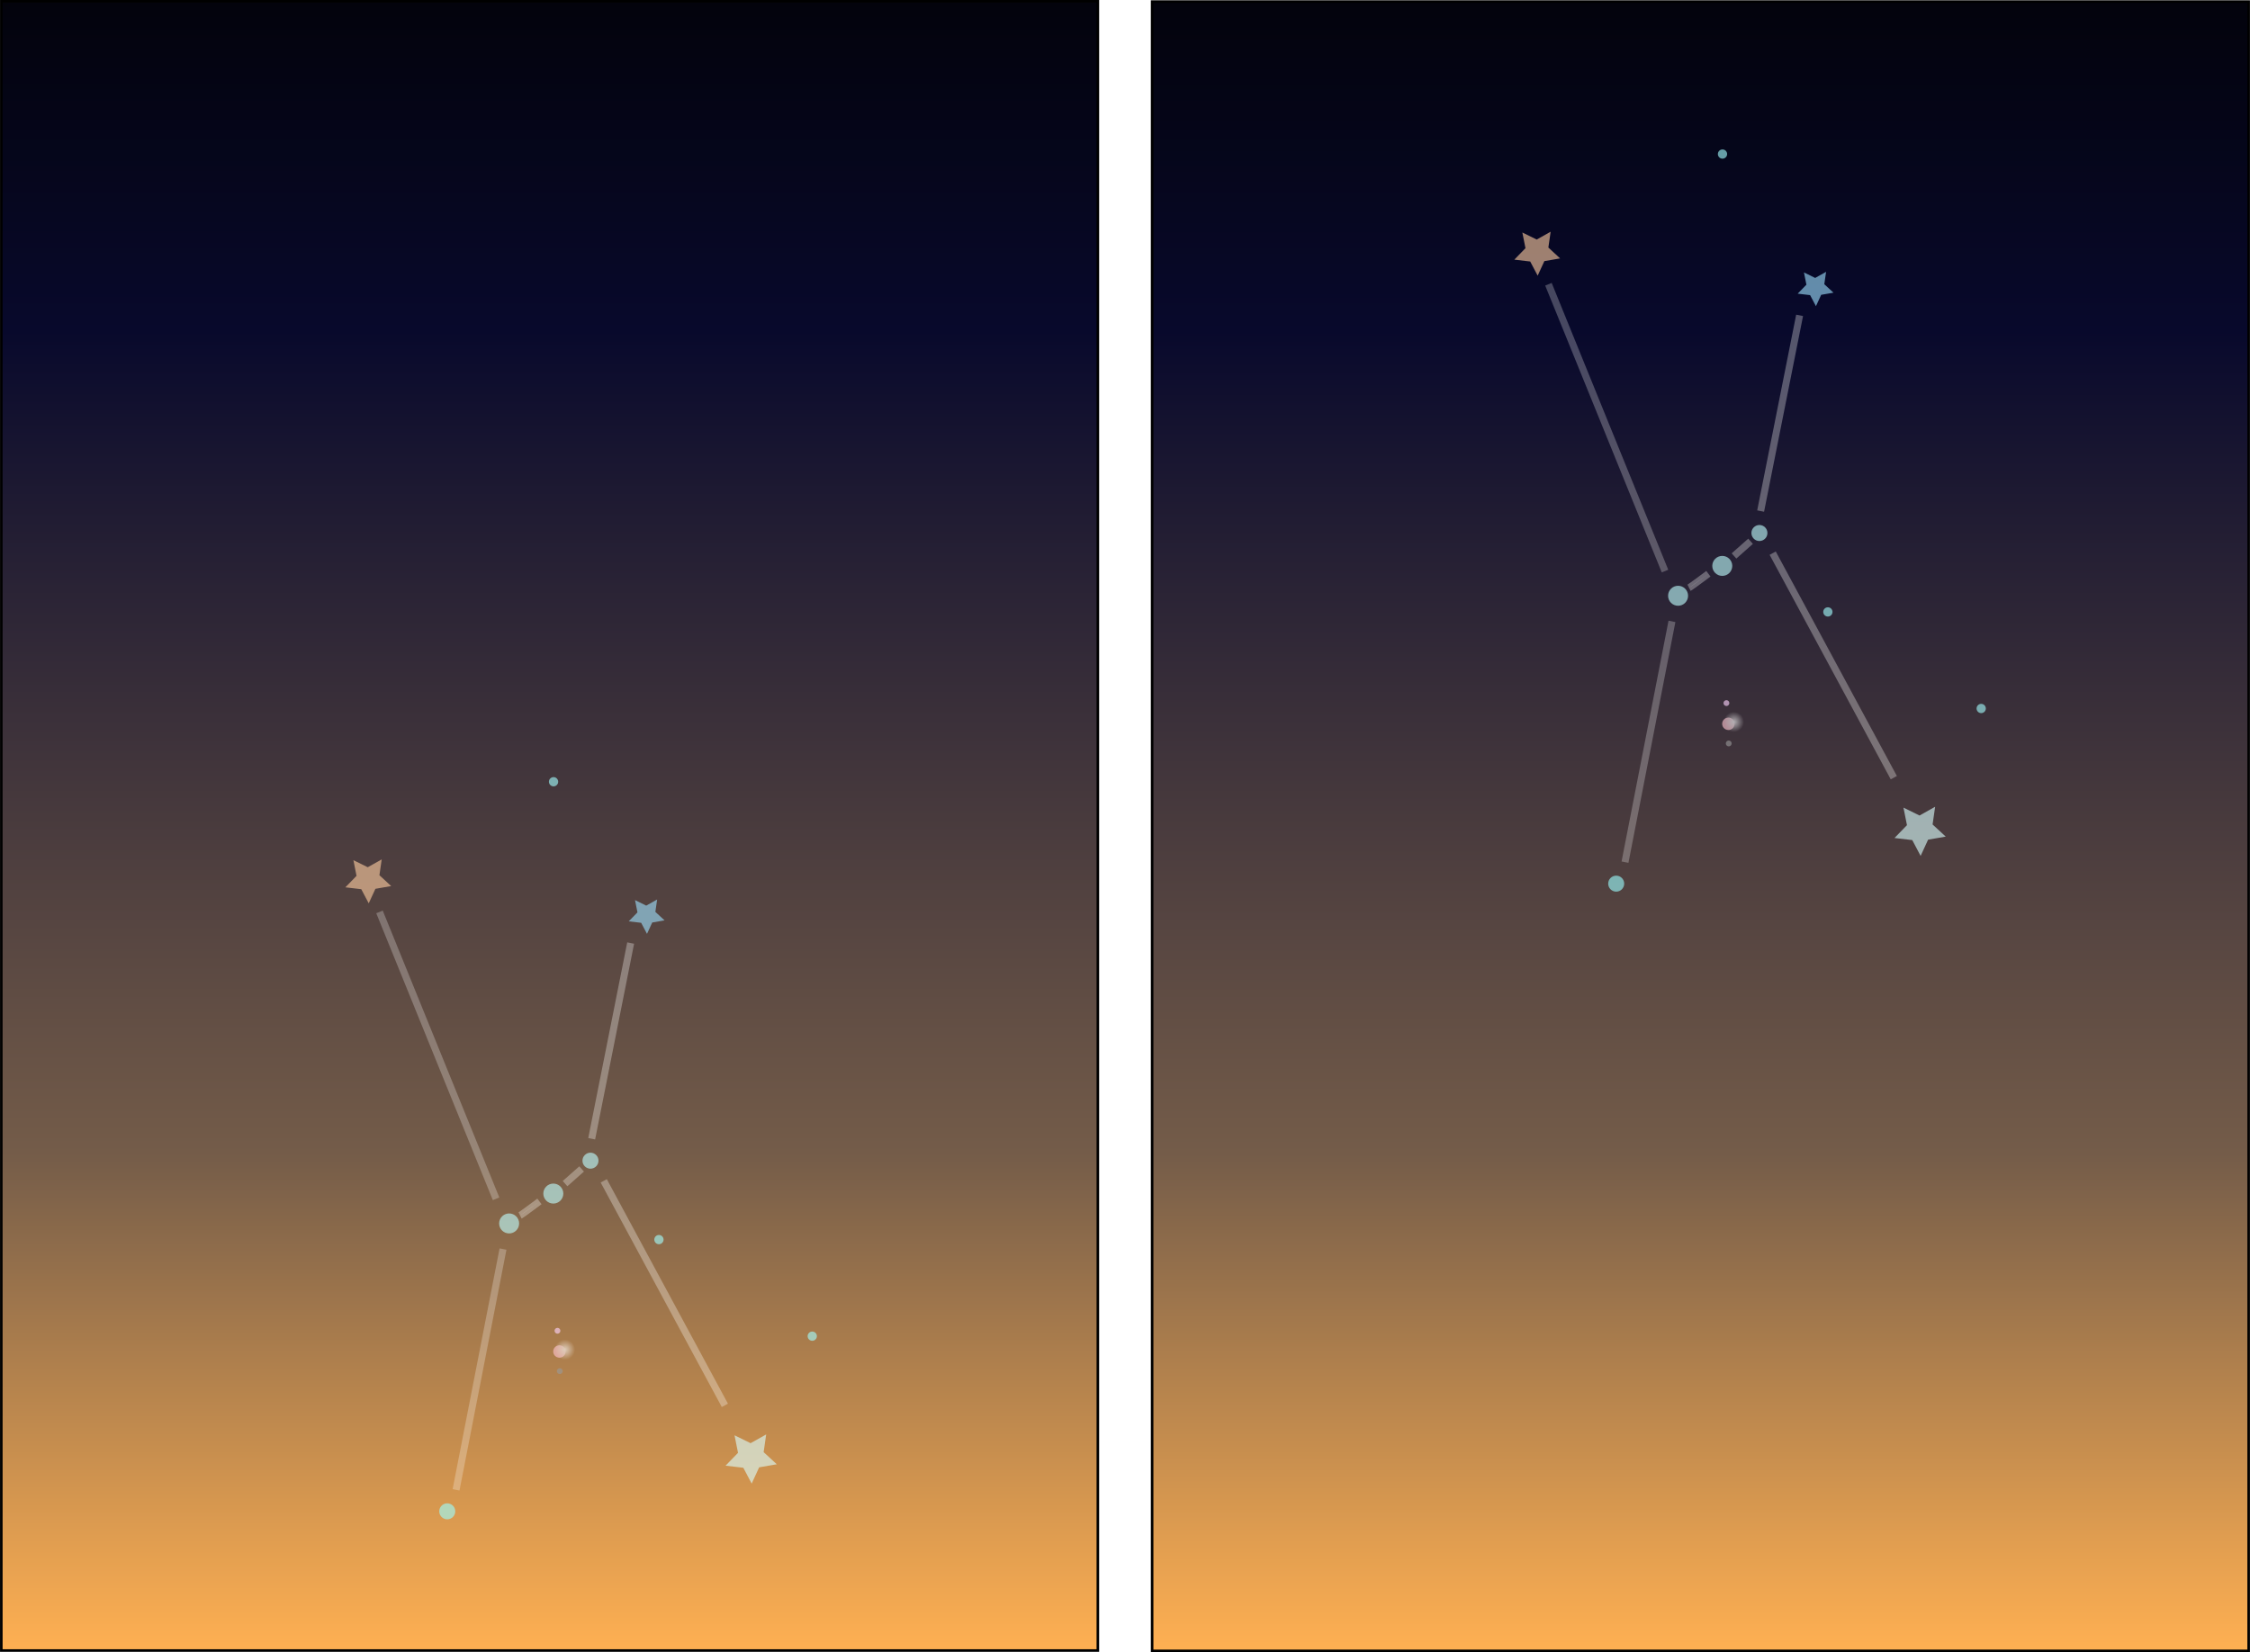
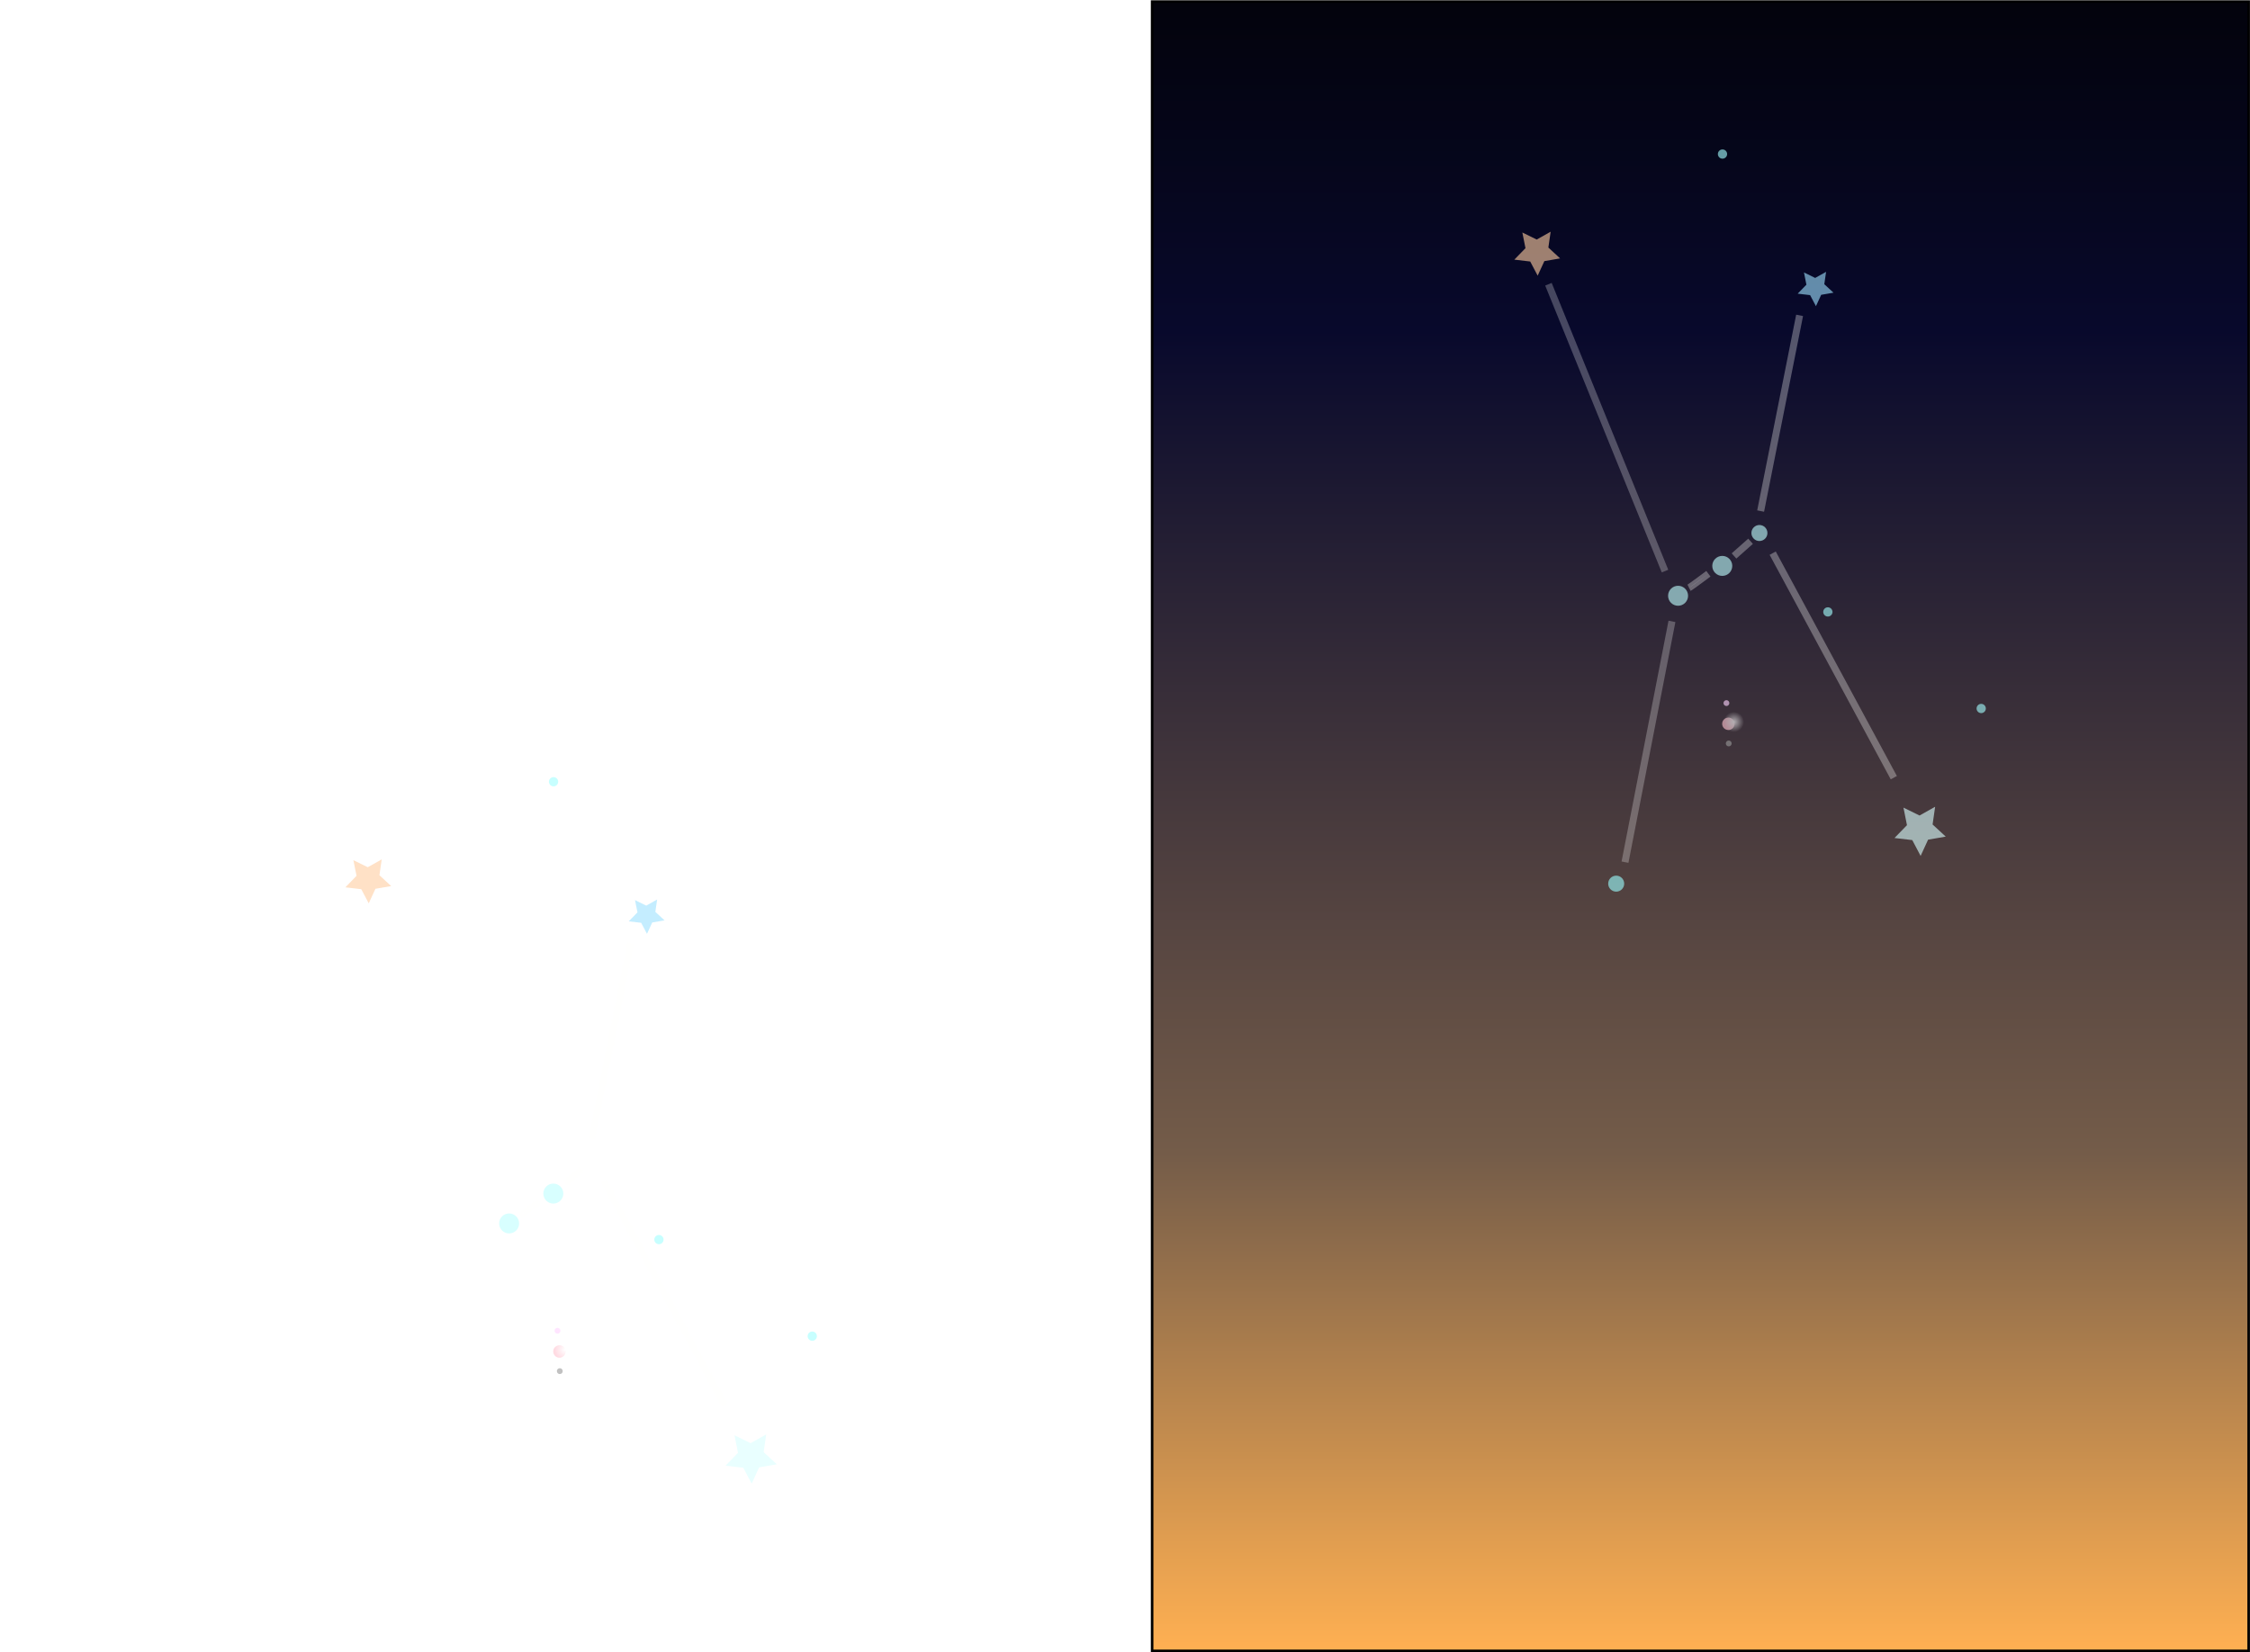
<svg xmlns="http://www.w3.org/2000/svg" xmlns:ns1="http://www.inkscape.org/namespaces/inkscape" xmlns:ns2="http://sodipodi.sourceforge.net/DTD/sodipodi-0.dtd" xmlns:xlink="http://www.w3.org/1999/xlink" width="468.719" height="344.25" id="svg3628" version="1.1" ns1:version="0.48.4 r9939" ns2:docname="motiv_1.svg">
  <defs id="defs3630">
    <linearGradient id="linearGradient4418">
      <stop style="stop-color:#00056e;stop-opacity:1;" offset="0" id="stop4420" />
      <stop style="stop-color:#ffc90e;stop-opacity:1;" offset="1" id="stop4422" />
    </linearGradient>
    <linearGradient id="linearGradient4406">
      <stop style="stop-color:#ffb052;stop-opacity:1;" offset="0" id="stop4408" />
      <stop id="stop4570" offset="0.302" style="stop-color:#745c49;stop-opacity:1;" />
      <stop style="stop-color:#08092c;stop-opacity:1;" offset="0.801" id="stop4572" />
      <stop style="stop-color:#03030c;stop-opacity:1;" offset="1" id="stop4410" />
    </linearGradient>
    <linearGradient ns1:collect="always" xlink:href="#linearGradient4406" id="linearGradient4412" x1="68.571" y1="379.505" x2="502.857" y2="379.505" gradientUnits="userSpaceOnUse" gradientTransform="matrix(0.791,0,0,0.301,168.487,-175.195)" />
    <linearGradient ns1:collect="always" xlink:href="#linearGradient4406-5" id="linearGradient4412-7" x1="68.571" y1="379.505" x2="502.857" y2="379.505" gradientUnits="userSpaceOnUse" gradientTransform="matrix(1.776,0,0,0.676,-984.103,28.334)" />
    <linearGradient id="linearGradient4406-5">
      <stop style="stop-color:#914f00;stop-opacity:1;" offset="0" id="stop4408-3" />
      <stop id="stop4570-1" offset="0.522" style="stop-color:#242952;stop-opacity:1;" />
      <stop style="stop-color:#08092c;stop-opacity:1;" offset="0.827" id="stop4572-2" />
      <stop style="stop-color:#03030c;stop-opacity:1;" offset="1" id="stop4410-7" />
    </linearGradient>
    <linearGradient ns1:collect="always" xlink:href="#linearGradient4406-9" id="linearGradient4412-3" x1="68.571" y1="379.505" x2="502.857" y2="379.505" gradientUnits="userSpaceOnUse" gradientTransform="matrix(1.776,0,0,0.676,-985.532,25.477)" />
    <linearGradient id="linearGradient4406-9">
      <stop style="stop-color:#ffb052;stop-opacity:1;" offset="0" id="stop4408-9" />
      <stop id="stop4570-8" offset="0.302" style="stop-color:#745c49;stop-opacity:1;" />
      <stop style="stop-color:#08092c;stop-opacity:1;" offset="0.801" id="stop4572-4" />
      <stop style="stop-color:#03030c;stop-opacity:1;" offset="1" id="stop4410-0" />
    </linearGradient>
    <linearGradient y2="379.505" x2="502.857" y1="379.505" x1="68.571" gradientTransform="matrix(0.791,0,0,0.362,168.341,60.777)" gradientUnits="userSpaceOnUse" id="linearGradient4904" xlink:href="#linearGradient4406-9" ns1:collect="always" />
    <filter color-interpolation-filters="sRGB" ns1:collect="always" id="filter4506-6-0-1" x="-0.399" width="1.798" y="-0.399" height="1.798">
      <feGaussianBlur ns1:collect="always" stdDeviation="0.475" id="feGaussianBlur4508-5-6-8" />
    </filter>
    <filter color-interpolation-filters="sRGB" ns1:collect="always" id="filter4697-4-0-8">
      <feGaussianBlur ns1:collect="always" stdDeviation="0.087" id="feGaussianBlur4699-2-5-4" />
    </filter>
    <filter color-interpolation-filters="sRGB" ns1:collect="always" id="filter4689-4-9-7">
      <feGaussianBlur ns1:collect="always" stdDeviation="0.162" id="feGaussianBlur4691-5-3-1" />
    </filter>
    <filter color-interpolation-filters="sRGB" ns1:collect="always" id="filter4693-6-9-8">
      <feGaussianBlur ns1:collect="always" stdDeviation="0.087" id="feGaussianBlur4695-2-6-3" />
    </filter>
    <filter color-interpolation-filters="sRGB" ns1:collect="always" id="filter4669-4-1-8">
      <feGaussianBlur ns1:collect="always" stdDeviation="1.28" id="feGaussianBlur4671-1-1-1" />
    </filter>
    <filter color-interpolation-filters="sRGB" ns1:collect="always" id="filter4641-1-2-8">
      <feGaussianBlur ns1:collect="always" stdDeviation="0.945" id="feGaussianBlur4643-2-5-8" />
    </filter>
    <filter color-interpolation-filters="sRGB" ns1:collect="always" id="filter4657-1-0-2">
      <feGaussianBlur ns1:collect="always" stdDeviation="0.745" id="feGaussianBlur4659-2-4-0" />
    </filter>
    <filter color-interpolation-filters="sRGB" ns1:collect="always" id="filter4645-5-4-9">
      <feGaussianBlur ns1:collect="always" stdDeviation="0.914" id="feGaussianBlur4647-6-3-2" />
    </filter>
    <radialGradient ns1:collect="always" xlink:href="#linearGradient4054-6-7-4-9-8" id="radialGradient4817-2-3-2" gradientUnits="userSpaceOnUse" cx="884.286" cy="680.934" fx="884.286" fy="680.934" r="1.429" />
    <linearGradient ns1:collect="always" id="linearGradient4054-6-7-4-9-8">
      <stop style="stop-color:#ffffff;stop-opacity:1;" offset="0" id="stop4056-6-4-8-0-2" />
      <stop style="stop-color:#ffffff;stop-opacity:0;" offset="1" id="stop4058-89-3-7-6-2" />
    </linearGradient>
    <filter color-interpolation-filters="sRGB" ns1:collect="always" id="filter4074-2-6-2-7-6" x="-0.553" width="2.106" y="-0.553" height="2.106">
      <feGaussianBlur ns1:collect="always" stdDeviation="0.658" id="feGaussianBlur4076-8-0-7-9-5" />
    </filter>
    <filter color-interpolation-filters="sRGB" ns1:collect="always" id="filter4506-6-0-1-3" x="-0.399" width="1.798" y="-0.399" height="1.798">
      <feGaussianBlur ns1:collect="always" stdDeviation="0.475" id="feGaussianBlur4508-5-6-8-5" />
    </filter>
    <filter color-interpolation-filters="sRGB" ns1:collect="always" id="filter4697-4-0-8-6">
      <feGaussianBlur ns1:collect="always" stdDeviation="0.087" id="feGaussianBlur4699-2-5-4-7" />
    </filter>
    <filter color-interpolation-filters="sRGB" ns1:collect="always" id="filter4689-4-9-7-9">
      <feGaussianBlur ns1:collect="always" stdDeviation="0.162" id="feGaussianBlur4691-5-3-1-4" />
    </filter>
    <filter color-interpolation-filters="sRGB" ns1:collect="always" id="filter4693-6-9-8-2">
      <feGaussianBlur ns1:collect="always" stdDeviation="0.087" id="feGaussianBlur4695-2-6-3-3" />
    </filter>
    <filter color-interpolation-filters="sRGB" ns1:collect="always" id="filter4669-4-1-8-2">
      <feGaussianBlur ns1:collect="always" stdDeviation="1.28" id="feGaussianBlur4671-1-1-1-7" />
    </filter>
    <filter color-interpolation-filters="sRGB" ns1:collect="always" id="filter4641-1-2-8-1">
      <feGaussianBlur ns1:collect="always" stdDeviation="0.945" id="feGaussianBlur4643-2-5-8-5" />
    </filter>
    <filter color-interpolation-filters="sRGB" ns1:collect="always" id="filter4657-1-0-2-8">
      <feGaussianBlur ns1:collect="always" stdDeviation="0.745" id="feGaussianBlur4659-2-4-0-9" />
    </filter>
    <filter color-interpolation-filters="sRGB" ns1:collect="always" id="filter4645-5-4-9-8">
      <feGaussianBlur ns1:collect="always" stdDeviation="0.914" id="feGaussianBlur4647-6-3-2-6" />
    </filter>
    <radialGradient ns1:collect="always" xlink:href="#linearGradient4054-6-7-4-9-8-4" id="radialGradient4817-2-3-2-3" gradientUnits="userSpaceOnUse" cx="884.286" cy="680.934" fx="884.286" fy="680.934" r="1.429" />
    <linearGradient ns1:collect="always" id="linearGradient4054-6-7-4-9-8-4">
      <stop style="stop-color:#ffffff;stop-opacity:1;" offset="0" id="stop4056-6-4-8-0-2-3" />
      <stop style="stop-color:#ffffff;stop-opacity:0;" offset="1" id="stop4058-89-3-7-6-2-8" />
    </linearGradient>
    <filter color-interpolation-filters="sRGB" ns1:collect="always" id="filter4074-2-6-2-7-6-9" x="-0.553" width="2.106" y="-0.553" height="2.106">
      <feGaussianBlur ns1:collect="always" stdDeviation="0.658" id="feGaussianBlur4076-8-0-7-9-5-0" />
    </filter>
    <linearGradient y2="379.505" x2="502.857" y1="379.505" x1="68.571" gradientTransform="matrix(1.776,0,0,0.676,-326.961,250.477)" gradientUnits="userSpaceOnUse" id="linearGradient4904-0" xlink:href="#linearGradient4406-9-9" ns1:collect="always" />
    <linearGradient id="linearGradient4406-9-9">
      <stop style="stop-color:#ffb052;stop-opacity:1;" offset="0" id="stop4408-9-5" />
      <stop id="stop4570-8-9" offset="0.302" style="stop-color:#745c49;stop-opacity:1;" />
      <stop style="stop-color:#08092c;stop-opacity:1;" offset="0.801" id="stop4572-4-2" />
      <stop style="stop-color:#03030c;stop-opacity:1;" offset="1" id="stop4410-0-9" />
    </linearGradient>
    <linearGradient y2="379.505" x2="502.857" y1="379.505" x1="68.571" gradientTransform="matrix(0.63,0,0,1.389,-1041.443,-241.603)" gradientUnits="userSpaceOnUse" id="linearGradient5270" xlink:href="#linearGradient4406-9-9" ns1:collect="always" />
    <linearGradient y2="379.505" x2="502.857" y1="379.505" x1="68.571" gradientTransform="matrix(1.776,0,0,1.388,-1120.657,-242.222)" gradientUnits="userSpaceOnUse" id="linearGradient5270-2" xlink:href="#linearGradient4406-9-9-0" ns1:collect="always" />
    <linearGradient id="linearGradient4406-9-9-0">
      <stop style="stop-color:#ffb052;stop-opacity:1;" offset="0" id="stop4408-9-5-5" />
      <stop id="stop4570-8-9-9" offset="0.302" style="stop-color:#745c49;stop-opacity:1;" />
      <stop style="stop-color:#08092c;stop-opacity:1;" offset="0.801" id="stop4572-4-2-5" />
      <stop style="stop-color:#03030c;stop-opacity:1;" offset="1" id="stop4410-0-9-7" />
    </linearGradient>
    <linearGradient y2="379.505" x2="502.857" y1="379.505" x1="68.571" gradientTransform="matrix(1.776,0,0,1.388,-1658.663,-844.271)" gradientUnits="userSpaceOnUse" id="linearGradient5310" xlink:href="#linearGradient4406-9-9-0" ns1:collect="always" />
    <linearGradient y2="379.505" x2="502.857" y1="379.505" x1="68.571" gradientTransform="matrix(1.776,0,0,1.388,-1120.657,-242.222)" gradientUnits="userSpaceOnUse" id="linearGradient5270-3" xlink:href="#linearGradient4406-9-9-4" ns1:collect="always" />
    <linearGradient id="linearGradient4406-9-9-4">
      <stop id="stop4570-8-9-5" offset="0" style="stop-color:#745c49;stop-opacity:1;" />
      <stop style="stop-color:#08092c;stop-opacity:1;" offset="0.801" id="stop4572-4-2-4" />
      <stop style="stop-color:#03030c;stop-opacity:1;" offset="1" id="stop4410-0-9-0" />
    </linearGradient>
    <linearGradient y2="379.505" x2="502.857" y1="379.505" x1="68.571" gradientTransform="matrix(0.8,0,0,0.812,-1052.87,-205.297)" gradientUnits="userSpaceOnUse" id="linearGradient7183" xlink:href="#linearGradient4406-9-9-4" ns1:collect="always" />
    <radialGradient ns1:collect="always" xlink:href="#linearGradient4054-6-7-4-9-8-4-6" id="radialGradient4817-2-3-2-3-8" gradientUnits="userSpaceOnUse" cx="884.286" cy="680.934" fx="884.286" fy="680.934" r="1.429" />
    <linearGradient ns1:collect="always" id="linearGradient4054-6-7-4-9-8-4-6">
      <stop style="stop-color:#ffffff;stop-opacity:1;" offset="0" id="stop4056-6-4-8-0-2-3-0" />
      <stop style="stop-color:#ffffff;stop-opacity:0;" offset="1" id="stop4058-89-3-7-6-2-8-1" />
    </linearGradient>
    <linearGradient ns1:collect="always" id="linearGradient4054-6-7-4-9-8-4-6-8">
      <stop style="stop-color:#ffffff;stop-opacity:1;" offset="0" id="stop4056-6-4-8-0-2-3-0-4" />
      <stop style="stop-color:#ffffff;stop-opacity:0;" offset="1" id="stop4058-89-3-7-6-2-8-1-5" />
    </linearGradient>
    <radialGradient ns1:collect="always" xlink:href="#linearGradient4054-6-7-4-9-8-4-6-8" id="radialGradient7763" gradientUnits="userSpaceOnUse" cx="884.286" cy="680.934" fx="884.286" fy="680.934" r="1.429" />
    <linearGradient y2="379.505" x2="502.857" y1="379.505" x1="68.571" gradientTransform="matrix(0.63,0,0,1.389,-1041.443,-241.603)" gradientUnits="userSpaceOnUse" id="linearGradient5270-8" xlink:href="#linearGradient4406-9-9-6" ns1:collect="always" />
    <linearGradient id="linearGradient4406-9-9-6">
      <stop style="stop-color:#ffb052;stop-opacity:1;" offset="0" id="stop4408-9-5-7" />
      <stop id="stop4570-8-9-3" offset="0.302" style="stop-color:#745c49;stop-opacity:1;" />
      <stop style="stop-color:#08092c;stop-opacity:1;" offset="0.801" id="stop4572-4-2-7" />
      <stop style="stop-color:#03030c;stop-opacity:1;" offset="1" id="stop4410-0-9-2" />
    </linearGradient>
    <clipPath clipPathUnits="userSpaceOnUse" id="clipPath8224">
      <rect style="fill:none;stroke:#000000;stroke-opacity:1" id="rect8226" width="273.738" height="876.935" x="-998.294" y="-153.03" transform="matrix(0,-1,1,0,0,0)" />
    </clipPath>
    <clipPath clipPathUnits="userSpaceOnUse" id="clipPath8224-2">
      <rect style="fill:none;stroke:#000000;stroke-opacity:1" id="rect8226-8" width="273.738" height="876.935" x="-998.294" y="-153.03" transform="matrix(0,-1,1,0,0,0)" />
    </clipPath>
    <linearGradient y2="379.505" x2="502.857" y1="379.505" x1="68.571" gradientTransform="matrix(0.63,0,0,1.389,-1041.443,-241.603)" gradientUnits="userSpaceOnUse" id="linearGradient5270-0" xlink:href="#linearGradient4406-9-9-2" ns1:collect="always" />
    <linearGradient id="linearGradient4406-9-9-2">
      <stop style="stop-color:#ffb052;stop-opacity:1;" offset="0" id="stop4408-9-5-59" />
      <stop id="stop4570-8-9-2" offset="0.302" style="stop-color:#745c49;stop-opacity:1;" />
      <stop style="stop-color:#08092c;stop-opacity:1;" offset="0.801" id="stop4572-4-2-2" />
      <stop style="stop-color:#03030c;stop-opacity:1;" offset="1" id="stop4410-0-9-76" />
    </linearGradient>
    <linearGradient y2="379.505" x2="502.857" y1="379.505" x1="68.571" gradientTransform="matrix(0.8,0,0,0.812,-1052.87,-205.297)" gradientUnits="userSpaceOnUse" id="linearGradient7183-2" xlink:href="#linearGradient4406-9-9-4-7" ns1:collect="always" />
    <linearGradient id="linearGradient4406-9-9-4-7">
      <stop id="stop4570-8-9-5-1" offset="0" style="stop-color:#745c49;stop-opacity:1;" />
      <stop style="stop-color:#08092c;stop-opacity:1;" offset="0.801" id="stop4572-4-2-4-8" />
      <stop style="stop-color:#03030c;stop-opacity:1;" offset="1" id="stop4410-0-9-0-1" />
    </linearGradient>
    <radialGradient ns1:collect="always" xlink:href="#linearGradient4054-6-7-4-9-8-4-6-6" id="radialGradient4817-2-3-2-3-8-8" gradientUnits="userSpaceOnUse" cx="884.286" cy="680.934" fx="884.286" fy="680.934" r="1.429" />
    <linearGradient ns1:collect="always" id="linearGradient4054-6-7-4-9-8-4-6-6">
      <stop style="stop-color:#ffffff;stop-opacity:1;" offset="0" id="stop4056-6-4-8-0-2-3-0-8" />
      <stop style="stop-color:#ffffff;stop-opacity:0;" offset="1" id="stop4058-89-3-7-6-2-8-1-2" />
    </linearGradient>
    <radialGradient ns1:collect="always" xlink:href="#linearGradient4054-6-7-4-9-8-4-6-8-2" id="radialGradient7763-5" gradientUnits="userSpaceOnUse" cx="884.286" cy="680.934" fx="884.286" fy="680.934" r="1.429" />
    <linearGradient ns1:collect="always" id="linearGradient4054-6-7-4-9-8-4-6-8-2">
      <stop style="stop-color:#ffffff;stop-opacity:1;" offset="0" id="stop4056-6-4-8-0-2-3-0-4-8" />
      <stop style="stop-color:#ffffff;stop-opacity:0;" offset="1" id="stop4058-89-3-7-6-2-8-1-5-4" />
    </linearGradient>
    <filter color-interpolation-filters="sRGB" ns1:collect="always" id="filter4506-6-0-1-5" x="-0.399" width="1.798" y="-0.399" height="1.798">
      <feGaussianBlur ns1:collect="always" stdDeviation="0.475" id="feGaussianBlur4508-5-6-8-3" />
    </filter>
    <filter color-interpolation-filters="sRGB" ns1:collect="always" id="filter4697-4-0-8-4">
      <feGaussianBlur ns1:collect="always" stdDeviation="0.087" id="feGaussianBlur4699-2-5-4-9" />
    </filter>
    <filter color-interpolation-filters="sRGB" ns1:collect="always" id="filter4689-4-9-7-7">
      <feGaussianBlur ns1:collect="always" stdDeviation="0.162" id="feGaussianBlur4691-5-3-1-5" />
    </filter>
    <filter color-interpolation-filters="sRGB" ns1:collect="always" id="filter4693-6-9-8-0">
      <feGaussianBlur ns1:collect="always" stdDeviation="0.087" id="feGaussianBlur4695-2-6-3-33" />
    </filter>
    <filter color-interpolation-filters="sRGB" ns1:collect="always" id="filter4669-4-1-8-6">
      <feGaussianBlur ns1:collect="always" stdDeviation="1.28" id="feGaussianBlur4671-1-1-1-3" />
    </filter>
    <filter color-interpolation-filters="sRGB" ns1:collect="always" id="filter4641-1-2-8-2">
      <feGaussianBlur ns1:collect="always" stdDeviation="0.945" id="feGaussianBlur4643-2-5-8-8" />
    </filter>
    <filter color-interpolation-filters="sRGB" ns1:collect="always" id="filter4657-1-0-2-3">
      <feGaussianBlur ns1:collect="always" stdDeviation="0.745" id="feGaussianBlur4659-2-4-0-6" />
    </filter>
    <filter color-interpolation-filters="sRGB" ns1:collect="always" id="filter4645-5-4-9-2">
      <feGaussianBlur ns1:collect="always" stdDeviation="0.914" id="feGaussianBlur4647-6-3-2-1" />
    </filter>
    <radialGradient ns1:collect="always" xlink:href="#linearGradient4054-6-7-4-9-8-8" id="radialGradient4817-2-3-2-2" gradientUnits="userSpaceOnUse" cx="884.286" cy="680.934" fx="884.286" fy="680.934" r="1.429" />
    <linearGradient ns1:collect="always" id="linearGradient4054-6-7-4-9-8-8">
      <stop style="stop-color:#ffffff;stop-opacity:1;" offset="0" id="stop4056-6-4-8-0-2-5" />
      <stop style="stop-color:#ffffff;stop-opacity:0;" offset="1" id="stop4058-89-3-7-6-2-1" />
    </linearGradient>
    <filter color-interpolation-filters="sRGB" ns1:collect="always" id="filter4074-2-6-2-7-6-3" x="-0.553" width="2.106" y="-0.553" height="2.106">
      <feGaussianBlur ns1:collect="always" stdDeviation="0.658" id="feGaussianBlur4076-8-0-7-9-5-2" />
    </filter>
    <linearGradient y2="379.505" x2="502.857" y1="379.505" x1="68.571" gradientTransform="matrix(0.791,0,0,0.743,168.67,-282.011)" gradientUnits="userSpaceOnUse" id="linearGradient4904-8" xlink:href="#linearGradient4406-9-1" ns1:collect="always" />
    <linearGradient id="linearGradient4406-9-1">
      <stop id="stop4570-8-2" offset="0" style="stop-color:#745c49;stop-opacity:1;" />
      <stop style="stop-color:#08092c;stop-opacity:1;" offset="0.801" id="stop4572-4-1" />
      <stop style="stop-color:#03030c;stop-opacity:1;" offset="1" id="stop4410-0-8" />
    </linearGradient>
    <linearGradient y2="379.505" x2="502.857" y1="379.505" x1="68.571" gradientTransform="matrix(0.791,0,0,0.743,-185.167,-204.057)" gradientUnits="userSpaceOnUse" id="linearGradient4229" xlink:href="#linearGradient4406-9-1" ns1:collect="always" />
    <linearGradient y2="379.505" x2="502.857" y1="379.505" x1="68.571" gradientTransform="matrix(0.791,0,0,0.342,166.387,74.074)" gradientUnits="userSpaceOnUse" id="linearGradient4904-1" xlink:href="#linearGradient4406-9-5" ns1:collect="always" />
    <linearGradient id="linearGradient4406-9-5">
      <stop style="stop-color:#ffb052;stop-opacity:1;" offset="0" id="stop4408-9-2" />
      <stop id="stop4570-8-5" offset="0.302" style="stop-color:#745c49;stop-opacity:1;" />
      <stop style="stop-color:#08092c;stop-opacity:1;" offset="0.801" id="stop4572-4-5" />
      <stop style="stop-color:#03030c;stop-opacity:1;" offset="1" id="stop4410-0-7" />
    </linearGradient>
    <linearGradient y2="379.505" x2="502.857" y1="379.505" x1="68.571" gradientTransform="matrix(0.791,0,0,0.342,168.931,-176.269)" gradientUnits="userSpaceOnUse" id="linearGradient3275" xlink:href="#linearGradient4406-9-5" ns1:collect="always" />
    <linearGradient y2="379.505" x2="502.857" y1="379.505" x1="68.571" gradientTransform="matrix(0.791,0,0,0.362,166.397,60.07)" gradientUnits="userSpaceOnUse" id="linearGradient4904-4" xlink:href="#linearGradient4406-9-95" ns1:collect="always" />
    <linearGradient id="linearGradient4406-9-95">
      <stop style="stop-color:#ffb052;stop-opacity:1;" offset="0" id="stop4408-9-9" />
      <stop id="stop4570-8-0" offset="0.302" style="stop-color:#745c49;stop-opacity:1;" />
      <stop style="stop-color:#08092c;stop-opacity:1;" offset="0.801" id="stop4572-4-9" />
      <stop style="stop-color:#03030c;stop-opacity:1;" offset="1" id="stop4410-0-4" />
    </linearGradient>
    <linearGradient y2="379.505" x2="502.857" y1="379.505" x1="68.571" gradientTransform="matrix(0.791,0,0,0.362,168.411,-178.96)" gradientUnits="userSpaceOnUse" id="linearGradient3315" xlink:href="#linearGradient4406-9-95" ns1:collect="always" />
  </defs>
  <ns2:namedview id="base" pagecolor="#ffffff" bordercolor="#666666" borderopacity="1.0" ns1:pageopacity="0.0" ns1:pageshadow="2" ns1:zoom="1.4142136" ns1:cx="301.52465" ns1:cy="124.93569" ns1:document-units="px" ns1:current-layer="layer1" showgrid="false" ns1:window-width="1918" ns1:window-height="1055" ns1:window-x="1920" ns1:window-y="167" ns1:window-maximized="1" fit-margin-top="0" fit-margin-left="0" fit-margin-right="0" fit-margin-bottom="0" />
  <g ns1:label="Ebene 1" ns1:groupmode="layer" id="layer1" transform="translate(156.156,566.594)">
-     <rect style="fill:url(#linearGradient3315);fill-opacity:1;fill-rule:nonzero;stroke:#000000;stroke-width:0.535;stroke-opacity:1" id="rect3636-8-2" width="343.662" height="228.431" x="222.673" y="-155.883" transform="matrix(0,-1,1,0,0,0)" />
    <rect style="fill:url(#linearGradient4904);fill-opacity:1;fill-rule:nonzero;stroke:#000000;stroke-width:0.535;stroke-opacity:1" id="rect3636-8" width="343.662" height="228.431" x="222.603" y="83.854" transform="matrix(0,-1,1,0,0,0)" />
    <g style="opacity:0.607;display:inline" id="g4795-9-1-6" transform="matrix(0.197,0,0,0.197,-375.03,-579.934)">
      <path transform="matrix(7.399,0,0,7.399,-3610.555,-4371.959)" d="m 885.714,680.934 c 0,0.789 -0.64,1.429 -1.429,1.429 -0.789,0 -1.429,-0.64 -1.429,-1.429 0,-0.789 0.64,-1.429 1.429,-1.429 0.789,0 1.429,0.64 1.429,1.429 z" ns2:ry="1.4285715" ns2:rx="1.4285715" ns2:cy="680.93359" ns2:cx="884.28571" id="path3019-63-3-4-7-1" style="fill:#bfffff;fill-opacity:1;display:inline" ns2:type="arc" />
      <path d="m 885.714,680.934 c 0,0.789 -0.64,1.429 -1.429,1.429 -0.789,0 -1.429,-0.64 -1.429,-1.429 0,-0.789 0.64,-1.429 1.429,-1.429 0.789,0 1.429,0.64 1.429,1.429 z" ns2:ry="1.4285715" ns2:rx="1.4285715" ns2:cy="680.93359" ns2:cx="884.28571" id="path3019-7-3-8-47-1-8" style="fill:#bfffff;fill-opacity:1;display:inline" ns2:type="arc" transform="matrix(5.927,0,0,5.927,-2269.606,-3404.408)" />
      <path d="m 885.714,680.934 c 0,0.789 -0.64,1.429 -1.429,1.429 -0.789,0 -1.429,-0.64 -1.429,-1.429 0,-0.789 0.64,-1.429 1.429,-1.429 0.789,0 1.429,0.64 1.429,1.429 z" ns2:ry="1.4285715" ns2:rx="1.4285715" ns2:cy="680.93359" ns2:cx="884.28571" id="path3019-1-9-9-0-4-7" style="fill:#bfffff;fill-opacity:1;display:inline" ns2:type="arc" transform="matrix(7.399,0,0,7.399,-3657.289,-4340.363)" />
      <path d="m 885.714,680.934 c 0,0.789 -0.64,1.429 -1.429,1.429 -0.789,0 -1.429,-0.64 -1.429,-1.429 0,-0.789 0.64,-1.429 1.429,-1.429 0.789,0 1.429,0.64 1.429,1.429 z" ns2:ry="1.4285715" ns2:rx="1.4285715" ns2:cy="680.93359" ns2:cx="884.28571" id="path3019-6-8-7-6-6-3" style="fill:#9affff;fill-opacity:1;display:inline" ns2:type="arc" transform="matrix(5.927,0,0,5.927,-2421.057,-3033.53)" />
      <path d="m 885.714,680.934 c 0,0.789 -0.64,1.429 -1.429,1.429 -0.789,0 -1.429,-0.64 -1.429,-1.429 0,-0.789 0.64,-1.429 1.429,-1.429 0.789,0 1.429,0.64 1.429,1.429 z" ns2:ry="1.4285715" ns2:rx="1.4285715" ns2:cy="680.93359" ns2:cx="884.28571" id="path3019-7-90-7-3-3-7-6" style="fill:#ffd5ff;fill-opacity:1;display:inline" ns2:type="arc" transform="matrix(2.167,0,0,2.167,1020.411,-664.204)" />
      <path d="m 885.714,680.934 c 0,0.789 -0.64,1.429 -1.429,1.429 -0.789,0 -1.429,-0.64 -1.429,-1.429 0,-0.789 0.64,-1.429 1.429,-1.429 0.789,0 1.429,0.64 1.429,1.429 z" ns2:ry="1.4285715" ns2:rx="1.4285715" ns2:cy="680.93359" ns2:cx="884.28571" id="path3019-7-90-8-8-1-7-0-2" style="fill:#ffc3d0;fill-opacity:1;display:inline;filter:url(#filter4506-6-0-1)" ns2:type="arc" transform="matrix(4.601,0,0,4.601,-1129.872,-2299.677)" />
      <path d="m 885.714,680.934 c 0,0.789 -0.64,1.429 -1.429,1.429 -0.789,0 -1.429,-0.64 -1.429,-1.429 0,-0.789 0.64,-1.429 1.429,-1.429 0.789,0 1.429,0.64 1.429,1.429 z" ns2:ry="1.4285715" ns2:rx="1.4285715" ns2:cy="680.93359" ns2:cx="884.28571" id="path3019-7-90-5-8-3-5-4-3" style="fill:#999999;display:inline" ns2:type="arc" transform="matrix(2.167,0,0,2.167,1022.859,-621.501)" />
      <path transform="matrix(6.098,0,0,6.098,-2030.775,-3166.646)" d="m 848.276,678.858 -1.448,-2.745 -3.082,-0.363 2.163,-2.226 -0.607,-3.044 2.785,1.369 2.707,-1.518 -0.442,3.072 2.28,2.106 -3.058,0.529 z" ns1:randomized="0" ns1:rounded="0" ns1:flatsided="false" ns2:arg2="2.1720944" ns2:arg1="1.5437759" ns2:r2="2.3368309" ns2:r1="4.6736617" ns2:cy="674.18634" ns2:cx="848.14935" ns2:sides="5" id="path3942-48-1-5-8-7" style="fill:#daffff;fill-opacity:1;stroke:none;display:inline;filter:url(#filter4697-4-0-8)" ns2:type="star" />
      <path transform="matrix(5.449,0,0,5.449,-1885.193,-3339.819)" d="m 848.276,678.858 -1.448,-2.745 -3.082,-0.363 2.163,-2.226 -0.607,-3.044 2.785,1.369 2.707,-1.518 -0.442,3.072 2.28,2.106 -3.058,0.529 z" ns1:randomized="0" ns1:rounded="0" ns1:flatsided="false" ns2:arg2="2.1720944" ns2:arg1="1.5437759" ns2:r2="2.3368309" ns2:r1="4.6736617" ns2:cy="674.18634" ns2:cx="848.14935" ns2:sides="5" id="path3942-4-7-0-3-1-5" style="fill:#ffcda1;fill-opacity:1;stroke:none;display:inline;filter:url(#filter4689-4-9-7)" ns2:type="star" />
      <path transform="matrix(4.26,0,0,4.26,-582.34,-2500.374)" d="m 848.276,678.858 -1.448,-2.745 -3.082,-0.363 2.163,-2.226 -0.607,-3.044 2.785,1.369 2.707,-1.518 -0.442,3.072 2.28,2.106 -3.058,0.529 z" ns1:randomized="0" ns1:rounded="0" ns1:flatsided="false" ns2:arg2="2.1720944" ns2:arg1="1.5437759" ns2:r2="2.3368309" ns2:r1="4.6736617" ns2:cy="674.18634" ns2:cx="848.14935" ns2:sides="5" id="path3942-4-4-9-9-6-0-3" style="fill:#9ee2ff;fill-opacity:1;stroke:none;display:inline;filter:url(#filter4693-6-9-8)" ns2:type="star" />
      <path ns2:nodetypes="cc" ns1:connector-curvature="0" id="path3994-7-6-7-1-7" d="m 2748.45,368.353 123.272,303.421" style="fill:none;stroke:#ffffff;stroke-width:7.399px;stroke-linecap:butt;stroke-linejoin:miter;stroke-opacity:0.42;display:inline;filter:url(#filter4669-4-1-8)" />
      <path ns2:nodetypes="cc" ns1:connector-curvature="0" id="path3996-3-7-5-8-9" d="M 2879.061,724.955 2829.415,979.632" style="fill:none;stroke:#ffffff;stroke-width:7.399px;stroke-linecap:butt;stroke-linejoin:miter;stroke-opacity:0.42;display:inline;filter:url(#filter4641-1-2-8)" />
      <path ns2:nodetypes="cc" ns1:connector-curvature="0" id="path4024-8-9-8-1-1" d="m 3014.048,401.293 -41.211,206.983" style="fill:#ffffff;stroke:#fffffc;stroke-width:7.399px;stroke-linecap:butt;stroke-linejoin:miter;stroke-opacity:0.51;display:inline;filter:url(#filter4657-1-0-2)" />
      <path ns2:nodetypes="cc" ns1:connector-curvature="0" id="path4026-5-3-1-6-8" d="m 2985.584,652.809 128.076,237.451" style="fill:#ffffff;stroke:#fffffc;stroke-width:7.399px;stroke-linecap:butt;stroke-linejoin:miter;stroke-opacity:0.51;display:inline;filter:url(#filter4645-5-4-9)" />
      <path ns1:connector-curvature="0" id="path4028-8-2-0-0-8" d="m 2944.684,655.744 17.506,-15.524 0,0 0,0" style="fill:#ffffff;stroke:#fffffc;stroke-width:7.399px;stroke-linecap:butt;stroke-linejoin:miter;stroke-opacity:0.51;display:inline" />
      <path ns1:connector-curvature="0" id="path4030-2-7-6-0-6" d="m 2897.12,689.435 c 1.981,-0.991 20.479,-14.864 20.479,-14.864" style="fill:#ffffff;stroke:#fffffc;stroke-width:7.399px;stroke-linecap:butt;stroke-linejoin:miter;stroke-opacity:0.51;display:inline" />
      <path d="m 885.714,680.934 c 0,0.789 -0.64,1.429 -1.429,1.429 -0.789,0 -1.429,-0.64 -1.429,-1.429 0,-0.789 0.64,-1.429 1.429,-1.429 0.789,0 1.429,0.64 1.429,1.429 z" ns2:ry="1.4285715" ns2:rx="1.4285715" ns2:cy="680.93359" ns2:cx="884.28571" id="path3019-7-90-8-7-8-6-4-8-6" style="fill:url(#radialGradient4817-2-3-2);fill-opacity:1;display:inline;filter:url(#filter4074-2-6-2-7-6)" ns2:type="arc" transform="matrix(7.562,0,0,7.562,-3742.428,-4317.896)" />
      <path d="m 885.714,680.934 c 0,0.789 -0.64,1.429 -1.429,1.429 -0.789,0 -1.429,-0.64 -1.429,-1.429 0,-0.789 0.64,-1.429 1.429,-1.429 0.789,0 1.429,0.64 1.429,1.429 z" ns2:ry="1.4285715" ns2:rx="1.4285715" ns2:cy="680.93359" ns2:cx="884.28571" id="path3019-7-3-8-4-6-1-9" style="fill:#a3ffff;fill-opacity:1;display:inline" ns2:type="arc" transform="matrix(3.427,0,0,3.427,13.489,-1618.609)" />
      <path d="m 885.714,680.934 c 0,0.789 -0.64,1.429 -1.429,1.429 -0.789,0 -1.429,-0.64 -1.429,-1.429 0,-0.789 0.64,-1.429 1.429,-1.429 0.789,0 1.429,0.64 1.429,1.429 z" ns2:ry="1.4285715" ns2:rx="1.4285715" ns2:cy="680.93359" ns2:cx="884.28571" id="path3019-7-3-8-4-5-6-4-4" style="fill:#a3ffff;fill-opacity:1;display:inline" ns2:type="arc" transform="matrix(3.427,0,0,3.427,175.632,-1516.466)" />
      <path d="m 885.714,680.934 c 0,0.789 -0.64,1.429 -1.429,1.429 -0.789,0 -1.429,-0.64 -1.429,-1.429 0,-0.789 0.64,-1.429 1.429,-1.429 0.789,0 1.429,0.64 1.429,1.429 z" ns2:ry="1.4285715" ns2:rx="1.4285715" ns2:cy="680.93359" ns2:cx="884.28571" id="path3019-7-3-8-4-5-4-1-5-4" style="fill:#a3ffff;fill-opacity:1;display:inline" ns2:type="arc" transform="matrix(3.427,0,0,3.427,-97.939,-2102.895)" />
    </g>
    <g style="opacity:0.607;display:inline" id="g4795-9-1-6-7" transform="matrix(0.197,0,0,0.197,-618.544,-449.145)">
      <path transform="matrix(7.399,0,0,7.399,-3610.555,-4371.959)" d="m 885.714,680.934 c 0,0.789 -0.64,1.429 -1.429,1.429 -0.789,0 -1.429,-0.64 -1.429,-1.429 0,-0.789 0.64,-1.429 1.429,-1.429 0.789,0 1.429,0.64 1.429,1.429 z" ns2:ry="1.4285715" ns2:rx="1.4285715" ns2:cy="680.93359" ns2:cx="884.28571" id="path3019-63-3-4-7-1-2" style="fill:#bfffff;fill-opacity:1;display:inline" ns2:type="arc" />
-       <path d="m 885.714,680.934 c 0,0.789 -0.64,1.429 -1.429,1.429 -0.789,0 -1.429,-0.64 -1.429,-1.429 0,-0.789 0.64,-1.429 1.429,-1.429 0.789,0 1.429,0.64 1.429,1.429 z" ns2:ry="1.4285715" ns2:rx="1.4285715" ns2:cy="680.93359" ns2:cx="884.28571" id="path3019-7-3-8-47-1-8-0" style="fill:#bfffff;fill-opacity:1;display:inline" ns2:type="arc" transform="matrix(5.927,0,0,5.927,-2269.606,-3404.408)" />
      <path d="m 885.714,680.934 c 0,0.789 -0.64,1.429 -1.429,1.429 -0.789,0 -1.429,-0.64 -1.429,-1.429 0,-0.789 0.64,-1.429 1.429,-1.429 0.789,0 1.429,0.64 1.429,1.429 z" ns2:ry="1.4285715" ns2:rx="1.4285715" ns2:cy="680.93359" ns2:cx="884.28571" id="path3019-1-9-9-0-4-7-7" style="fill:#bfffff;fill-opacity:1;display:inline" ns2:type="arc" transform="matrix(7.399,0,0,7.399,-3657.289,-4340.363)" />
-       <path d="m 885.714,680.934 c 0,0.789 -0.64,1.429 -1.429,1.429 -0.789,0 -1.429,-0.64 -1.429,-1.429 0,-0.789 0.64,-1.429 1.429,-1.429 0.789,0 1.429,0.64 1.429,1.429 z" ns2:ry="1.4285715" ns2:rx="1.4285715" ns2:cy="680.93359" ns2:cx="884.28571" id="path3019-6-8-7-6-6-3-9" style="fill:#9affff;fill-opacity:1;display:inline" ns2:type="arc" transform="matrix(5.927,0,0,5.927,-2421.057,-3033.53)" />
+       <path d="m 885.714,680.934 z" ns2:ry="1.4285715" ns2:rx="1.4285715" ns2:cy="680.93359" ns2:cx="884.28571" id="path3019-6-8-7-6-6-3-9" style="fill:#9affff;fill-opacity:1;display:inline" ns2:type="arc" transform="matrix(5.927,0,0,5.927,-2421.057,-3033.53)" />
      <path d="m 885.714,680.934 c 0,0.789 -0.64,1.429 -1.429,1.429 -0.789,0 -1.429,-0.64 -1.429,-1.429 0,-0.789 0.64,-1.429 1.429,-1.429 0.789,0 1.429,0.64 1.429,1.429 z" ns2:ry="1.4285715" ns2:rx="1.4285715" ns2:cy="680.93359" ns2:cx="884.28571" id="path3019-7-90-7-3-3-7-6-6" style="fill:#ffd5ff;fill-opacity:1;display:inline" ns2:type="arc" transform="matrix(2.167,0,0,2.167,1020.411,-664.204)" />
      <path d="m 885.714,680.934 c 0,0.789 -0.64,1.429 -1.429,1.429 -0.789,0 -1.429,-0.64 -1.429,-1.429 0,-0.789 0.64,-1.429 1.429,-1.429 0.789,0 1.429,0.64 1.429,1.429 z" ns2:ry="1.4285715" ns2:rx="1.4285715" ns2:cy="680.93359" ns2:cx="884.28571" id="path3019-7-90-8-8-1-7-0-2-8" style="fill:#ffc3d0;fill-opacity:1;display:inline;filter:url(#filter4506-6-0-1-3)" ns2:type="arc" transform="matrix(4.601,0,0,4.601,-1129.872,-2299.677)" />
      <path d="m 885.714,680.934 c 0,0.789 -0.64,1.429 -1.429,1.429 -0.789,0 -1.429,-0.64 -1.429,-1.429 0,-0.789 0.64,-1.429 1.429,-1.429 0.789,0 1.429,0.64 1.429,1.429 z" ns2:ry="1.4285715" ns2:rx="1.4285715" ns2:cy="680.93359" ns2:cx="884.28571" id="path3019-7-90-5-8-3-5-4-3-5" style="fill:#999999;display:inline" ns2:type="arc" transform="matrix(2.167,0,0,2.167,1022.859,-621.501)" />
      <path transform="matrix(6.098,0,0,6.098,-2030.775,-3166.646)" d="m 848.276,678.858 -1.448,-2.745 -3.082,-0.363 2.163,-2.226 -0.607,-3.044 2.785,1.369 2.707,-1.518 -0.442,3.072 2.28,2.106 -3.058,0.529 z" ns1:randomized="0" ns1:rounded="0" ns1:flatsided="false" ns2:arg2="2.1720944" ns2:arg1="1.5437759" ns2:r2="2.3368309" ns2:r1="4.6736617" ns2:cy="674.18634" ns2:cx="848.14935" ns2:sides="5" id="path3942-48-1-5-8-7-3" style="fill:#daffff;fill-opacity:1;stroke:none;display:inline;filter:url(#filter4697-4-0-8-6)" ns2:type="star" />
      <path transform="matrix(5.449,0,0,5.449,-1885.193,-3339.819)" d="m 848.276,678.858 -1.448,-2.745 -3.082,-0.363 2.163,-2.226 -0.607,-3.044 2.785,1.369 2.707,-1.518 -0.442,3.072 2.28,2.106 -3.058,0.529 z" ns1:randomized="0" ns1:rounded="0" ns1:flatsided="false" ns2:arg2="2.1720944" ns2:arg1="1.5437759" ns2:r2="2.3368309" ns2:r1="4.6736617" ns2:cy="674.18634" ns2:cx="848.14935" ns2:sides="5" id="path3942-4-7-0-3-1-5-3" style="fill:#ffcda1;fill-opacity:1;stroke:none;display:inline;filter:url(#filter4689-4-9-7-9)" ns2:type="star" />
      <path transform="matrix(4.26,0,0,4.26,-582.34,-2500.374)" d="m 848.276,678.858 -1.448,-2.745 -3.082,-0.363 2.163,-2.226 -0.607,-3.044 2.785,1.369 2.707,-1.518 -0.442,3.072 2.28,2.106 -3.058,0.529 z" ns1:randomized="0" ns1:rounded="0" ns1:flatsided="false" ns2:arg2="2.1720944" ns2:arg1="1.5437759" ns2:r2="2.3368309" ns2:r1="4.6736617" ns2:cy="674.18634" ns2:cx="848.14935" ns2:sides="5" id="path3942-4-4-9-9-6-0-3-2" style="fill:#9ee2ff;fill-opacity:1;stroke:none;display:inline;filter:url(#filter4693-6-9-8-2)" ns2:type="star" />
      <path ns2:nodetypes="cc" ns1:connector-curvature="0" id="path3994-7-6-7-1-7-1" d="m 2748.45,368.353 123.272,303.421" style="fill:none;stroke:#ffffff;stroke-width:7.399px;stroke-linecap:butt;stroke-linejoin:miter;stroke-opacity:0.42;display:inline;filter:url(#filter4669-4-1-8-2)" />
      <path ns2:nodetypes="cc" ns1:connector-curvature="0" id="path3996-3-7-5-8-9-1" d="M 2879.061,724.955 2829.415,979.632" style="fill:none;stroke:#ffffff;stroke-width:7.399px;stroke-linecap:butt;stroke-linejoin:miter;stroke-opacity:0.42;display:inline;filter:url(#filter4641-1-2-8-1)" />
      <path ns2:nodetypes="cc" ns1:connector-curvature="0" id="path4024-8-9-8-1-1-3" d="m 3014.048,401.293 -41.211,206.983" style="fill:#ffffff;stroke:#fffffc;stroke-width:7.399px;stroke-linecap:butt;stroke-linejoin:miter;stroke-opacity:0.51;display:inline;filter:url(#filter4657-1-0-2-8)" />
      <path ns2:nodetypes="cc" ns1:connector-curvature="0" id="path4026-5-3-1-6-8-5" d="m 2985.584,652.809 128.076,237.451" style="fill:#ffffff;stroke:#fffffc;stroke-width:7.399px;stroke-linecap:butt;stroke-linejoin:miter;stroke-opacity:0.51;display:inline;filter:url(#filter4645-5-4-9-8)" />
      <path ns1:connector-curvature="0" id="path4028-8-2-0-0-8-3" d="m 2944.684,655.744 17.506,-15.524 0,0 0,0" style="fill:#ffffff;stroke:#fffffc;stroke-width:7.399px;stroke-linecap:butt;stroke-linejoin:miter;stroke-opacity:0.51;display:inline" />
      <path ns1:connector-curvature="0" id="path4030-2-7-6-0-6-6" d="m 2897.12,689.435 c 1.981,-0.991 20.479,-14.864 20.479,-14.864" style="fill:#ffffff;stroke:#fffffc;stroke-width:7.399px;stroke-linecap:butt;stroke-linejoin:miter;stroke-opacity:0.51;display:inline" />
      <path d="m 885.714,680.934 c 0,0.789 -0.64,1.429 -1.429,1.429 -0.789,0 -1.429,-0.64 -1.429,-1.429 0,-0.789 0.64,-1.429 1.429,-1.429 0.789,0 1.429,0.64 1.429,1.429 z" ns2:ry="1.4285715" ns2:rx="1.4285715" ns2:cy="680.93359" ns2:cx="884.28571" id="path3019-7-90-8-7-8-6-4-8-6-7" style="fill:url(#radialGradient4817-2-3-2-3);fill-opacity:1;display:inline;filter:url(#filter4074-2-6-2-7-6-9)" ns2:type="arc" transform="matrix(7.562,0,0,7.562,-3742.428,-4317.896)" />
      <path d="m 885.714,680.934 c 0,0.789 -0.64,1.429 -1.429,1.429 -0.789,0 -1.429,-0.64 -1.429,-1.429 0,-0.789 0.64,-1.429 1.429,-1.429 0.789,0 1.429,0.64 1.429,1.429 z" ns2:ry="1.4285715" ns2:rx="1.4285715" ns2:cy="680.93359" ns2:cx="884.28571" id="path3019-7-3-8-4-6-1-9-0" style="fill:#a3ffff;fill-opacity:1;display:inline" ns2:type="arc" transform="matrix(3.427,0,0,3.427,13.489,-1618.609)" />
      <path d="m 885.714,680.934 c 0,0.789 -0.64,1.429 -1.429,1.429 -0.789,0 -1.429,-0.64 -1.429,-1.429 0,-0.789 0.64,-1.429 1.429,-1.429 0.789,0 1.429,0.64 1.429,1.429 z" ns2:ry="1.4285715" ns2:rx="1.4285715" ns2:cy="680.93359" ns2:cx="884.28571" id="path3019-7-3-8-4-5-6-4-4-8" style="fill:#a3ffff;fill-opacity:1;display:inline" ns2:type="arc" transform="matrix(3.427,0,0,3.427,175.632,-1516.466)" />
      <path d="m 885.714,680.934 c 0,0.789 -0.64,1.429 -1.429,1.429 -0.789,0 -1.429,-0.64 -1.429,-1.429 0,-0.789 0.64,-1.429 1.429,-1.429 0.789,0 1.429,0.64 1.429,1.429 z" ns2:ry="1.4285715" ns2:rx="1.4285715" ns2:cy="680.93359" ns2:cx="884.28571" id="path3019-7-3-8-4-5-4-1-5-4-4" style="fill:#a3ffff;fill-opacity:1;display:inline" ns2:type="arc" transform="matrix(3.427,0,0,3.427,-97.939,-2102.895)" />
    </g>
    <g style="opacity:0.607;display:inline" id="g4795-9-1-6-2" transform="matrix(0.282,0,0,0.282,-838.728,-207.81)">
      <path transform="matrix(7.399,0,0,7.399,-3610.555,-4371.959)" d="m 885.714,680.934 c 0,0.789 -0.64,1.429 -1.429,1.429 -0.789,0 -1.429,-0.64 -1.429,-1.429 0,-0.789 0.64,-1.429 1.429,-1.429 0.789,0 1.429,0.64 1.429,1.429 z" ns2:ry="1.4285715" ns2:rx="1.4285715" ns2:cy="680.93359" ns2:cx="884.28571" id="path3019-63-3-4-7-1-9" style="fill:#bfffff;fill-opacity:1;display:inline" ns2:type="arc" />
      <path d="m 885.714,680.934 c 0,0.789 -0.64,1.429 -1.429,1.429 -0.789,0 -1.429,-0.64 -1.429,-1.429 0,-0.789 0.64,-1.429 1.429,-1.429 0.789,0 1.429,0.64 1.429,1.429 z" ns2:ry="1.4285715" ns2:rx="1.4285715" ns2:cy="680.93359" ns2:cx="884.28571" id="path3019-7-3-8-47-1-8-06" style="fill:#bfffff;fill-opacity:1;display:inline" ns2:type="arc" transform="matrix(5.927,0,0,5.927,-2269.606,-3404.408)" />
      <path d="m 885.714,680.934 c 0,0.789 -0.64,1.429 -1.429,1.429 -0.789,0 -1.429,-0.64 -1.429,-1.429 0,-0.789 0.64,-1.429 1.429,-1.429 0.789,0 1.429,0.64 1.429,1.429 z" ns2:ry="1.4285715" ns2:rx="1.4285715" ns2:cy="680.93359" ns2:cx="884.28571" id="path3019-1-9-9-0-4-7-5" style="fill:#bfffff;fill-opacity:1;display:inline" ns2:type="arc" transform="matrix(7.399,0,0,7.399,-3657.289,-4340.363)" />
      <path d="m 885.714,680.934 c 0,0.789 -0.64,1.429 -1.429,1.429 -0.789,0 -1.429,-0.64 -1.429,-1.429 0,-0.789 0.64,-1.429 1.429,-1.429 0.789,0 1.429,0.64 1.429,1.429 z" ns2:ry="1.4285715" ns2:rx="1.4285715" ns2:cy="680.93359" ns2:cx="884.28571" id="path3019-6-8-7-6-6-3-93" style="fill:#9affff;fill-opacity:1;display:inline" ns2:type="arc" transform="matrix(5.927,0,0,5.927,-2421.057,-3033.53)" />
      <path d="m 885.714,680.934 c 0,0.789 -0.64,1.429 -1.429,1.429 -0.789,0 -1.429,-0.64 -1.429,-1.429 0,-0.789 0.64,-1.429 1.429,-1.429 0.789,0 1.429,0.64 1.429,1.429 z" ns2:ry="1.4285715" ns2:rx="1.4285715" ns2:cy="680.93359" ns2:cx="884.28571" id="path3019-7-90-7-3-3-7-6-3" style="fill:#ffd5ff;fill-opacity:1;display:inline" ns2:type="arc" transform="matrix(2.167,0,0,2.167,1020.411,-664.204)" />
      <path d="m 885.714,680.934 c 0,0.789 -0.64,1.429 -1.429,1.429 -0.789,0 -1.429,-0.64 -1.429,-1.429 0,-0.789 0.64,-1.429 1.429,-1.429 0.789,0 1.429,0.64 1.429,1.429 z" ns2:ry="1.4285715" ns2:rx="1.4285715" ns2:cy="680.93359" ns2:cx="884.28571" id="path3019-7-90-8-8-1-7-0-2-2" style="fill:#ffc3d0;fill-opacity:1;display:inline;filter:url(#filter4506-6-0-1-5)" ns2:type="arc" transform="matrix(4.601,0,0,4.601,-1129.872,-2299.677)" />
      <path d="m 885.714,680.934 c 0,0.789 -0.64,1.429 -1.429,1.429 -0.789,0 -1.429,-0.64 -1.429,-1.429 0,-0.789 0.64,-1.429 1.429,-1.429 0.789,0 1.429,0.64 1.429,1.429 z" ns2:ry="1.4285715" ns2:rx="1.4285715" ns2:cy="680.93359" ns2:cx="884.28571" id="path3019-7-90-5-8-3-5-4-3-6" style="fill:#999999;display:inline" ns2:type="arc" transform="matrix(2.167,0,0,2.167,1022.859,-621.501)" />
      <path transform="matrix(6.098,0,0,6.098,-2030.775,-3166.646)" d="m 848.276,678.858 -1.448,-2.745 -3.082,-0.363 2.163,-2.226 -0.607,-3.044 2.785,1.369 2.707,-1.518 -0.442,3.072 2.28,2.106 -3.058,0.529 z" ns1:randomized="0" ns1:rounded="0" ns1:flatsided="false" ns2:arg2="2.1720944" ns2:arg1="1.5437759" ns2:r2="2.3368309" ns2:r1="4.6736617" ns2:cy="674.18634" ns2:cx="848.14935" ns2:sides="5" id="path3942-48-1-5-8-7-6" style="fill:#daffff;fill-opacity:1;stroke:none;display:inline;filter:url(#filter4697-4-0-8-4)" ns2:type="star" />
      <path transform="matrix(5.449,0,0,5.449,-1885.193,-3339.819)" d="m 848.276,678.858 -1.448,-2.745 -3.082,-0.363 2.163,-2.226 -0.607,-3.044 2.785,1.369 2.707,-1.518 -0.442,3.072 2.28,2.106 -3.058,0.529 z" ns1:randomized="0" ns1:rounded="0" ns1:flatsided="false" ns2:arg2="2.1720944" ns2:arg1="1.5437759" ns2:r2="2.3368309" ns2:r1="4.6736617" ns2:cy="674.18634" ns2:cx="848.14935" ns2:sides="5" id="path3942-4-7-0-3-1-5-8" style="fill:#ffcda1;fill-opacity:1;stroke:none;display:inline;filter:url(#filter4689-4-9-7-7)" ns2:type="star" />
      <path transform="matrix(4.26,0,0,4.26,-582.34,-2500.374)" d="m 848.276,678.858 -1.448,-2.745 -3.082,-0.363 2.163,-2.226 -0.607,-3.044 2.785,1.369 2.707,-1.518 -0.442,3.072 2.28,2.106 -3.058,0.529 z" ns1:randomized="0" ns1:rounded="0" ns1:flatsided="false" ns2:arg2="2.1720944" ns2:arg1="1.5437759" ns2:r2="2.3368309" ns2:r1="4.6736617" ns2:cy="674.18634" ns2:cx="848.14935" ns2:sides="5" id="path3942-4-4-9-9-6-0-3-28" style="fill:#9ee2ff;fill-opacity:1;stroke:none;display:inline;filter:url(#filter4693-6-9-8-0)" ns2:type="star" />
      <path ns2:nodetypes="cc" ns1:connector-curvature="0" id="path3994-7-6-7-1-7-8" d="m 2748.45,368.353 123.272,303.421" style="fill:none;stroke:#ffffff;stroke-width:7.399px;stroke-linecap:butt;stroke-linejoin:miter;stroke-opacity:0.42;display:inline;filter:url(#filter4669-4-1-8-6)" />
      <path ns2:nodetypes="cc" ns1:connector-curvature="0" id="path3996-3-7-5-8-9-7" d="M 2879.061,724.955 2829.415,979.632" style="fill:none;stroke:#ffffff;stroke-width:7.399px;stroke-linecap:butt;stroke-linejoin:miter;stroke-opacity:0.42;display:inline;filter:url(#filter4641-1-2-8-2)" />
      <path ns2:nodetypes="cc" ns1:connector-curvature="0" id="path4024-8-9-8-1-1-5" d="m 3014.048,401.293 -41.211,206.983" style="fill:#ffffff;stroke:#fffffc;stroke-width:7.399px;stroke-linecap:butt;stroke-linejoin:miter;stroke-opacity:0.51;display:inline;filter:url(#filter4657-1-0-2-3)" />
      <path ns2:nodetypes="cc" ns1:connector-curvature="0" id="path4026-5-3-1-6-8-0" d="m 2985.584,652.809 128.076,237.451" style="fill:#ffffff;stroke:#fffffc;stroke-width:7.399px;stroke-linecap:butt;stroke-linejoin:miter;stroke-opacity:0.51;display:inline;filter:url(#filter4645-5-4-9-2)" />
      <path ns1:connector-curvature="0" id="path4028-8-2-0-0-8-0" d="m 2944.684,655.744 17.506,-15.524 0,0 0,0" style="fill:#ffffff;stroke:#fffffc;stroke-width:7.399px;stroke-linecap:butt;stroke-linejoin:miter;stroke-opacity:0.51;display:inline" />
      <path ns1:connector-curvature="0" id="path4030-2-7-6-0-6-9" d="m 2897.12,689.435 c 1.981,-0.991 20.479,-14.864 20.479,-14.864" style="fill:#ffffff;stroke:#fffffc;stroke-width:7.399px;stroke-linecap:butt;stroke-linejoin:miter;stroke-opacity:0.51;display:inline" />
      <path d="m 885.714,680.934 c 0,0.789 -0.64,1.429 -1.429,1.429 -0.789,0 -1.429,-0.64 -1.429,-1.429 0,-0.789 0.64,-1.429 1.429,-1.429 0.789,0 1.429,0.64 1.429,1.429 z" ns2:ry="1.4285715" ns2:rx="1.4285715" ns2:cy="680.93359" ns2:cx="884.28571" id="path3019-7-90-8-7-8-6-4-8-6-1" style="fill:url(#radialGradient4817-2-3-2-2);fill-opacity:1;display:inline;filter:url(#filter4074-2-6-2-7-6-3)" ns2:type="arc" transform="matrix(7.562,0,0,7.562,-3742.428,-4317.896)" />
      <path d="m 885.714,680.934 c 0,0.789 -0.64,1.429 -1.429,1.429 -0.789,0 -1.429,-0.64 -1.429,-1.429 0,-0.789 0.64,-1.429 1.429,-1.429 0.789,0 1.429,0.64 1.429,1.429 z" ns2:ry="1.4285715" ns2:rx="1.4285715" ns2:cy="680.93359" ns2:cx="884.28571" id="path3019-7-3-8-4-6-1-9-5" style="fill:#a3ffff;fill-opacity:1;display:inline" ns2:type="arc" transform="matrix(3.427,0,0,3.427,13.489,-1618.609)" />
      <path d="m 885.714,680.934 c 0,0.789 -0.64,1.429 -1.429,1.429 -0.789,0 -1.429,-0.64 -1.429,-1.429 0,-0.789 0.64,-1.429 1.429,-1.429 0.789,0 1.429,0.64 1.429,1.429 z" ns2:ry="1.4285715" ns2:rx="1.4285715" ns2:cy="680.93359" ns2:cx="884.28571" id="path3019-7-3-8-4-5-6-4-4-3" style="fill:#a3ffff;fill-opacity:1;display:inline" ns2:type="arc" transform="matrix(3.427,0,0,3.427,175.632,-1516.466)" />
      <path d="m 885.714,680.934 c 0,0.789 -0.64,1.429 -1.429,1.429 -0.789,0 -1.429,-0.64 -1.429,-1.429 0,-0.789 0.64,-1.429 1.429,-1.429 0.789,0 1.429,0.64 1.429,1.429 z" ns2:ry="1.4285715" ns2:rx="1.4285715" ns2:cy="680.93359" ns2:cx="884.28571" id="path3019-7-3-8-4-5-4-1-5-4-40" style="fill:#a3ffff;fill-opacity:1;display:inline" ns2:type="arc" transform="matrix(3.427,0,0,3.427,-97.939,-2102.895)" />
    </g>
    <path ns2:type="arc" style="opacity:0;fill:#f0f0c0;fill-opacity:1;fill-rule:nonzero;stroke:none" id="path3151" ns2:cx="34.75" ns2:cy="159.21875" ns2:rx="78.25" ns2:ry="54.5" d="m 113,159.219 c 0,30.1 -35.034,54.5 -78.25,54.5 -43.216,0 -78.25,-24.4 -78.25,-54.5 0,-30.1 35.034,-54.5 78.25,-54.5 25.513,0 49.423,8.663 64.07,23.212" transform="translate(-78.265,-212.881)" ns2:start="0" ns2:end="5.6716857" ns2:open="true" />
    <path ns2:type="arc" style="fill:#ffffff;fill-opacity:1;fill-rule:nonzero;stroke:none" id="path3153" ns2:cx="231.25" ns2:cy="170.96875" ns2:rx="36.25" ns2:ry="24.25" d="m 267.5,170.969 c 0,13.393 -16.23,24.25 -36.25,24.25 -20.02,0 -36.25,-10.857 -36.25,-24.25 0,-13.393 16.23,-24.25 36.25,-24.25 19.651,0 35.723,10.474 36.238,23.616" transform="matrix(0.682,0,0,1,27.353,-276.381)" ns2:start="0" ns2:end="6.2570187" ns2:open="true" />
  </g>
</svg>